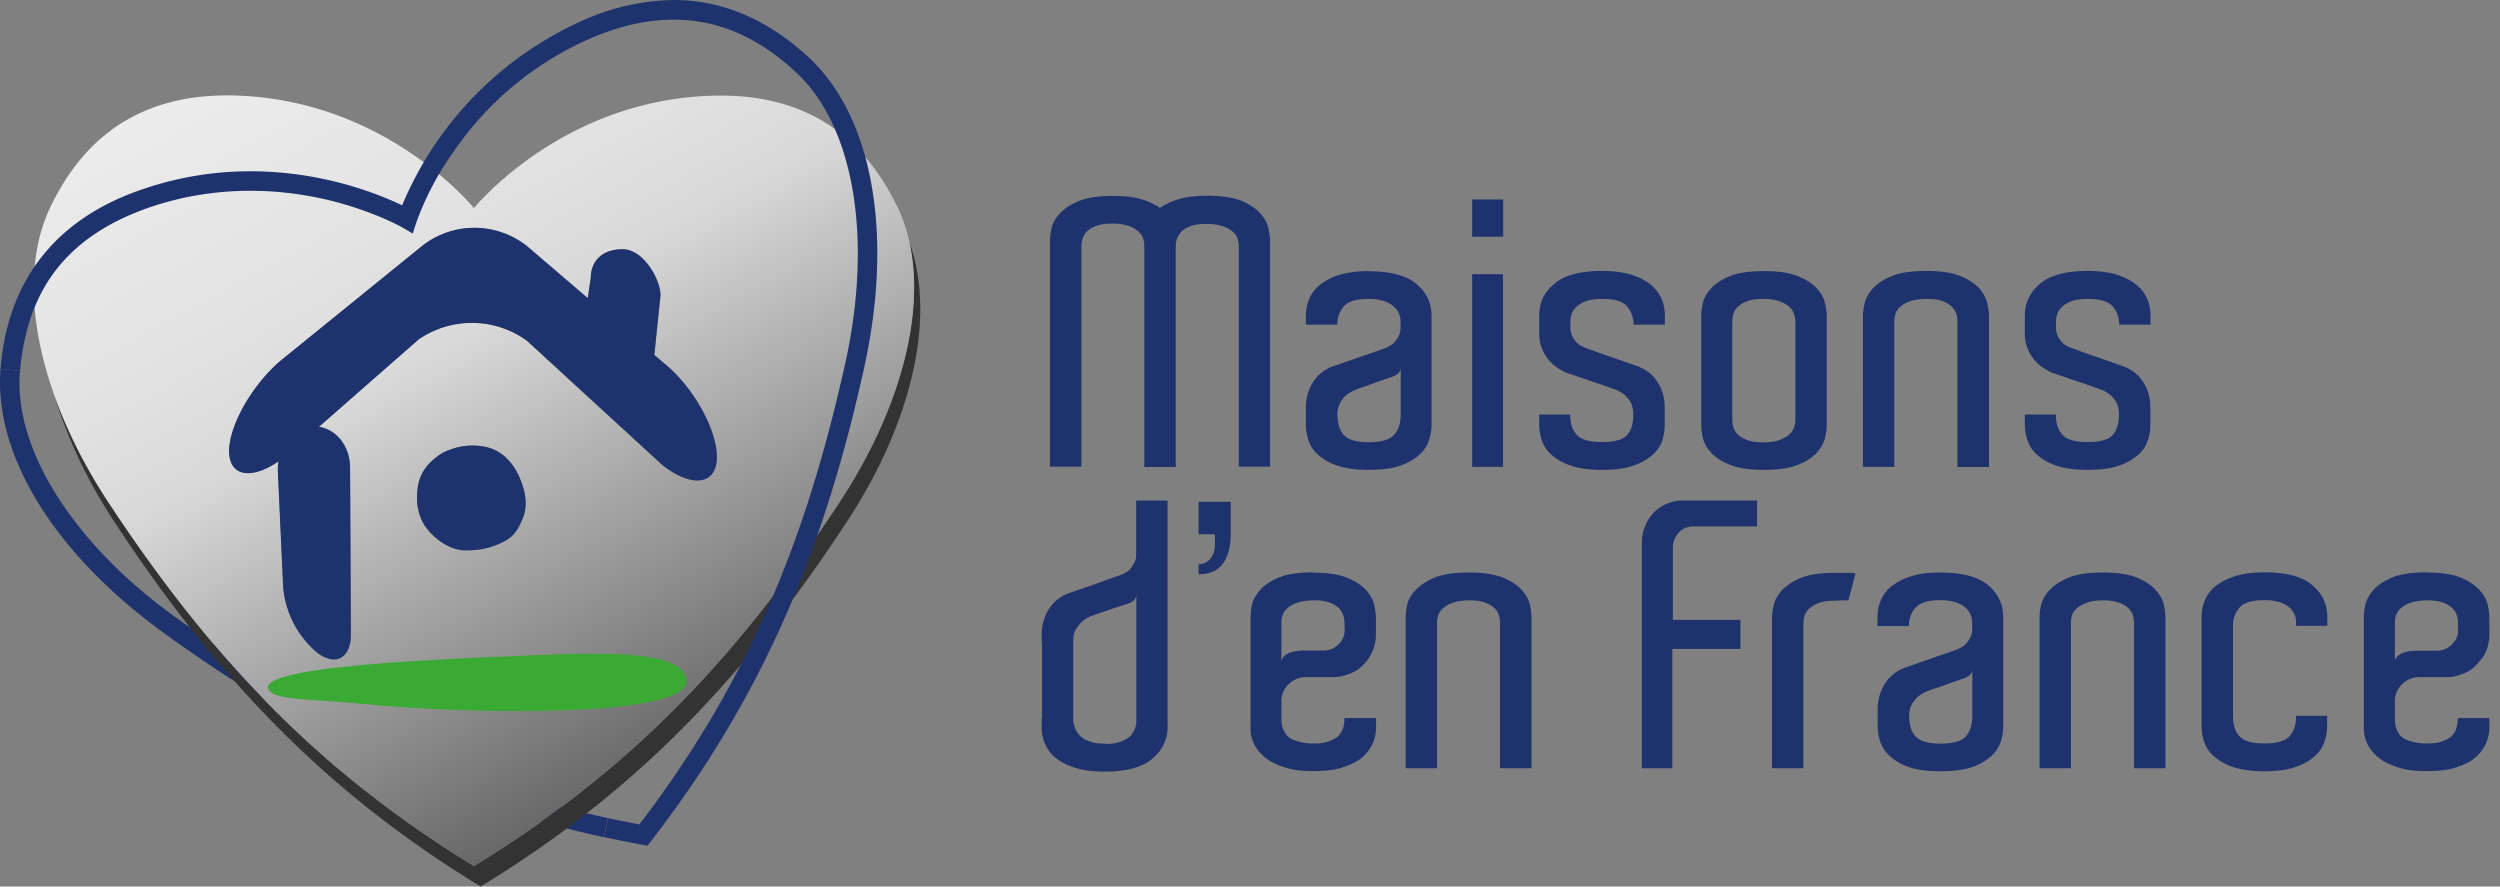
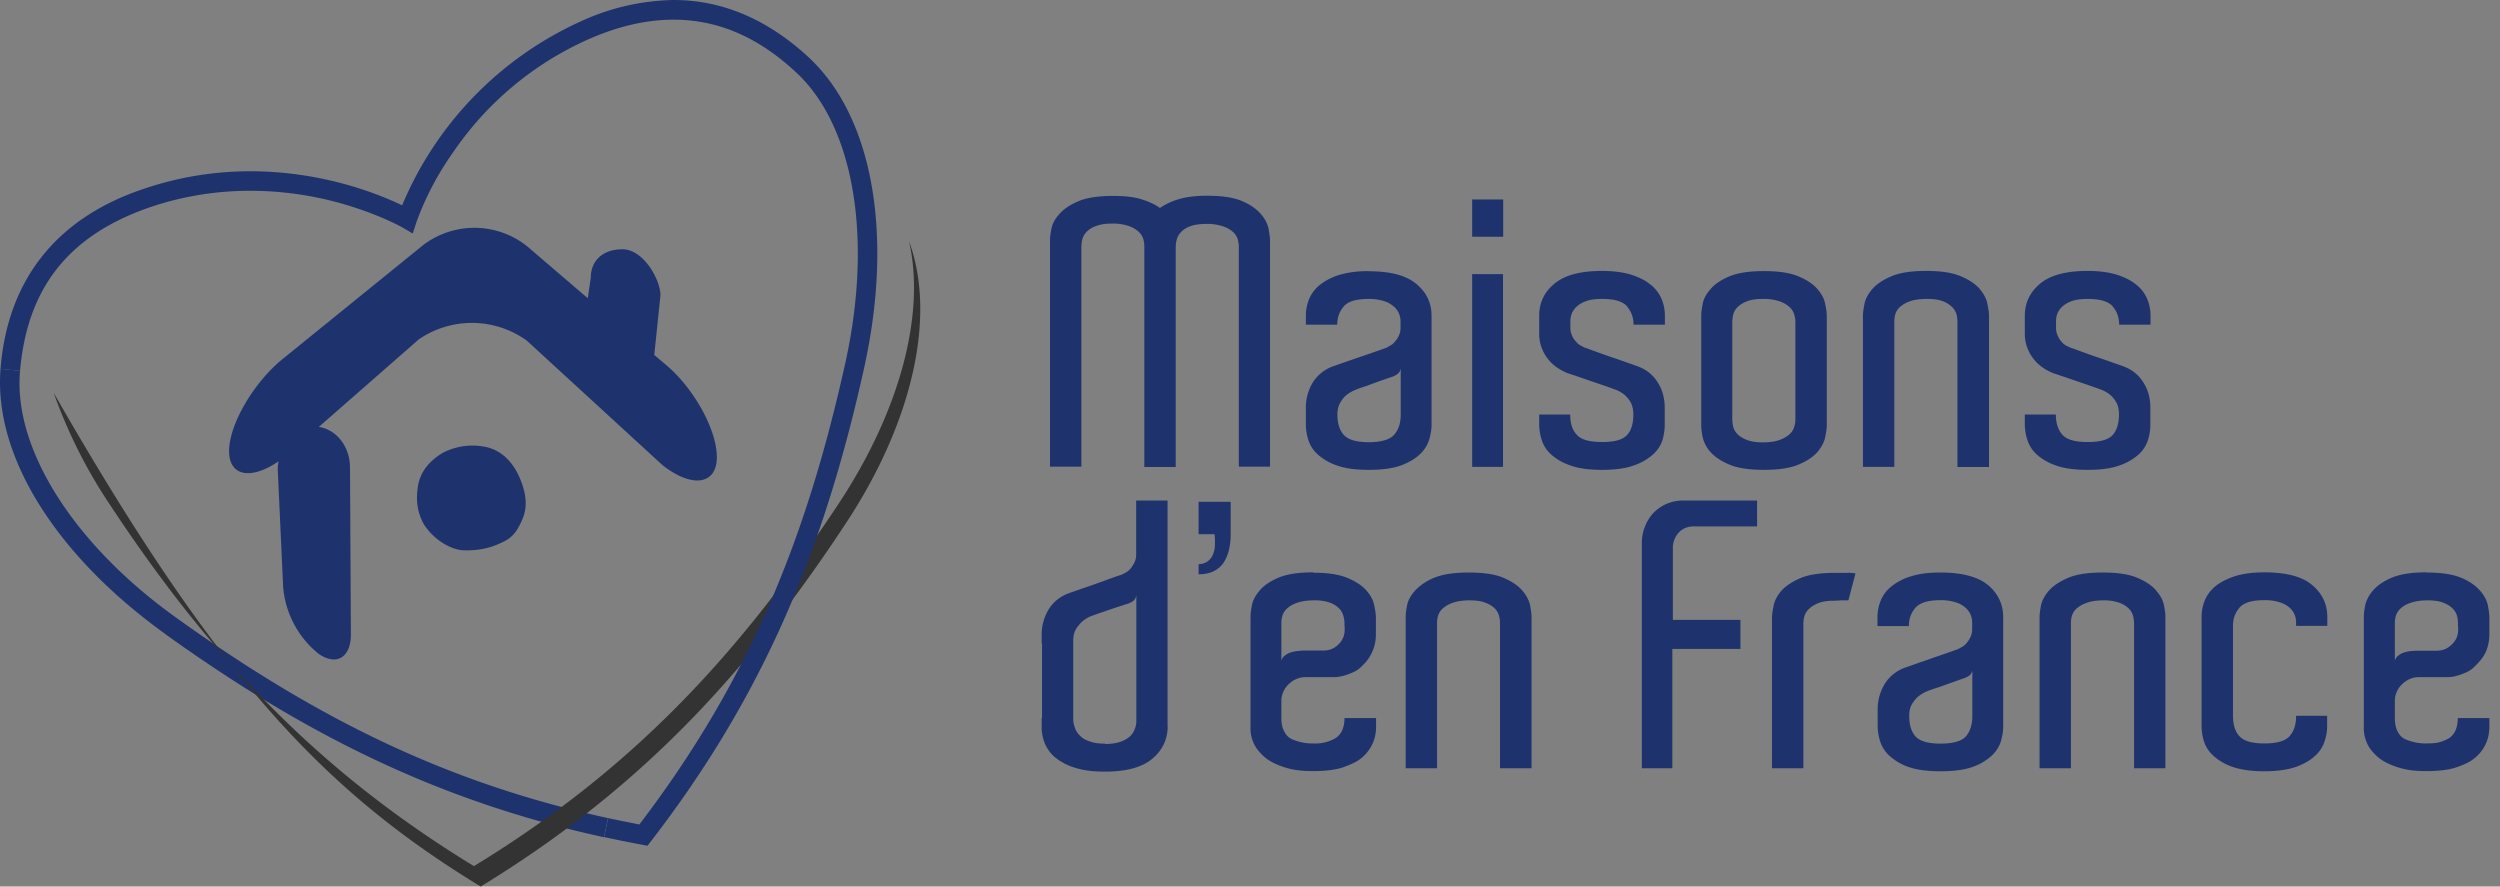
<svg xmlns="http://www.w3.org/2000/svg" width="141" height="50" fill="none">
  <rect width="100%" height="100%" fill="#808080" stroke="none" />
  <path fill="#1E336D" d="M9.3 35.74C3.61 31.65.01 26.4 0 21.58c0-.26.01-.51.03-.77l1.1.1a9.05 9.05 0 0 0-.03.67c-.02 4.24 3.33 9.32 8.84 13.26 7.79 5.59 15.15 9.3 24.35 11.3l-.23 1.08c-9.36-2.04-16.9-5.83-24.77-11.48z" />
-   <path fill="#333" d="M51.26 13.57c.96 4.12-.5 9.57-3.91 14.76-5.68 8.62-11.72 15.09-20.62 20.52-8.9-5.43-14.95-11.9-20.62-20.52a28.32 28.32 0 0 1-3.08-6.17c.7 2.39 1.84 4.88 3.45 7.32C12.16 38.11 18.2 44.57 27.11 50c8.9-5.43 14.95-11.9 20.62-20.52 3.75-5.7 5.1-11.68 3.53-15.9z" />
-   <path fill="url(#a)" d="M50.61 11.67c-2-4.16-5.4-6.52-10.75-6.26-8.33.38-13.13 6.33-13.13 6.33S21.94 5.79 13.6 5.4c-5.35-.26-8.75 2.1-10.75 6.26-2.04 4.24-.7 10.63 3.26 16.66 5.68 8.62 11.72 15.09 20.62 20.52 8.9-5.43 14.95-11.9 20.62-20.52 3.97-6.04 5.3-12.43 3.26-16.66zM29.46 29.3c-.2.48-.44.95-1.04 1.25-.9.47-1.63.5-2.22.49-.59 0-1.58-.42-2.27-1.43-.4-.7-.48-1.37-.36-2.17.12-.78.58-1.4 1.4-1.9.66-.3 1.42-.55 2.44-.33.86.2 1.55.84 1.97 1.91.38.98.3 1.65.07 2.18zm7.9-3.07L29.7 19.2a5.3 5.3 0 0 0-6.1-.07L18 24.06c.98.15 1.74 1.1 1.75 2.31l.05 9.36c.02 1.34-.82 1.85-1.84 1.12a5.43 5.43 0 0 1-1.98-3.74l-.3-6.51a2.87 2.87 0 0 1 .04-.58c-1.59 1.07-2.82.83-2.79-.62.04-1.52 1.4-3.84 3.03-5.16l7.92-6.42a4.78 4.78 0 0 1 5.86.07l3.42 2.92.17-1.16c0-.88.6-1.6 1.79-1.6s2.14 1.72 2.14 2.6l-.35 3.37.7.59c1.58 1.35 2.86 3.7 2.83 5.22-.03 1.52-1.42 1.7-3.07.4z" />
+   <path fill="#333" d="M51.26 13.57c.96 4.12-.5 9.57-3.91 14.76-5.68 8.62-11.72 15.09-20.62 20.52-8.9-5.43-14.95-11.9-20.62-20.52a28.32 28.32 0 0 1-3.08-6.17C12.16 38.11 18.2 44.57 27.11 50c8.9-5.43 14.95-11.9 20.62-20.52 3.75-5.7 5.1-11.68 3.53-15.9z" />
  <path fill="#1E336D" d="M36.2 47.64a65.66 65.66 0 0 1-2.13-.43l.23-1.07c.58.13 1.17.24 1.76.36 6.2-8.13 9.45-16.18 11.64-26.14.46-2.1.68-4.15.68-6.06 0-4.41-1.21-8.1-3.45-10.19-2.08-1.95-4.35-3-6.94-3-1.47 0-3.06.34-4.79 1.1a18.14 18.14 0 0 0-7.65 6.39 16.54 16.54 0 0 0-2.06 3.92l-.21.65-.6-.35s-.9-.51-2.42-1.03a19 19 0 0 0-6.14-1.03c-1.71 0-3.59.24-5.55.89-4.92 1.66-7.04 4.8-7.44 9.26l-1.1-.1c.37-4.77 2.92-8.48 8.2-10.2a18.61 18.61 0 0 1 5.9-.95c4.12 0 7.3 1.32 8.55 1.92A19.75 19.75 0 0 1 32.77 1.2 13 13 0 0 1 37.99 0c2.91 0 5.47 1.22 7.69 3.3 2.55 2.42 3.8 6.4 3.8 11 0 2-.24 4.12-.71 6.3-2.23 10.16-5.6 18.48-12.05 26.84l-.2.26-.33-.06z" />
  <path fill="#1E336D" d="M27.4 25.21a3.65 3.65 0 0 0-2.43.33c-.82.5-1.28 1.12-1.4 1.9-.12.8-.04 1.47.36 2.17.69 1.01 1.68 1.43 2.27 1.43.6 0 1.31-.03 2.22-.5.6-.29.83-.77 1.04-1.25.23-.53.3-1.2-.08-2.17-.41-1.07-1.11-1.72-1.97-1.91zm10.2-4.6-.7-.59.35-3.36c0-.89-.96-2.6-2.14-2.6-1.19 0-1.79.71-1.79 1.6l-.17 1.16-3.42-2.93a4.77 4.77 0 0 0-5.86-.07l-7.92 6.42c-1.63 1.32-3 3.65-3.03 5.16-.02 1.45 1.2 1.7 2.79.62-.04.2-.05.38-.04.58l.3 6.52a5.42 5.42 0 0 0 1.98 3.74c1.03.73 1.86.22 1.84-1.13l-.05-9.35c0-1.2-.77-2.16-1.76-2.3l5.64-4.94a5.3 5.3 0 0 1 6.09.07l7.65 7.02c1.65 1.3 3.04 1.12 3.07-.4.03-1.51-1.24-3.86-2.83-5.22z" />
-   <path fill="#3AAA35" d="M27.96 37.05c5.5-.25 10.68-.53 10.75 1.37.07 1.97-11.52 1.96-18.49 1.26-2.98-.3-5.08-.14-5.12-.98.46-1 6.86-1.38 12.85-1.66h.01z" />
  <path fill="#1E336D" d="M71.61 26.32h-1.74V13.9c0-.13-.03-.26-.06-.4a.9.9 0 0 0-.26-.41 1.59 1.59 0 0 0-.56-.32 2.76 2.76 0 0 0-.96-.14c-.4 0-.7.05-.92.14a1.27 1.27 0 0 0-.52.34 1.03 1.03 0 0 0-.23.43 1.84 1.84 0 0 0-.05.4v12.4h-1.77V13.88c0-.13-.02-.26-.06-.4a.9.9 0 0 0-.26-.41 1.59 1.59 0 0 0-.55-.32 2.76 2.76 0 0 0-.96-.14c-.37 0-.67.05-.9.14a1.36 1.36 0 0 0-.54.34.95.95 0 0 0-.23.43 1.84 1.84 0 0 0-.05.4v12.4h-1.77V13.57c0-.16.02-.37.08-.66.05-.28.2-.57.45-.84.24-.28.6-.52 1.07-.72.47-.2 1.12-.3 1.96-.3.67 0 1.2.06 1.63.2.41.13.75.29 1.01.48a3.71 3.71 0 0 1 1.04-.49c.42-.13.96-.2 1.63-.2.84 0 1.49.1 1.96.3.47.2.82.45 1.06.73.24.27.38.56.44.84.05.29.08.5.08.66v12.74h-.02zM77.2 15.3c1.22 0 2.11.23 2.69.72.57.48.85 1.07.85 1.8v6.16c0 .25-.05.53-.14.83a1.85 1.85 0 0 1-.53.82c-.26.25-.62.46-1.08.63-.46.16-1.06.24-1.8.24-.73 0-1.33-.08-1.79-.25a3.08 3.08 0 0 1-1.08-.62 1.85 1.85 0 0 1-.53-.82 2.95 2.95 0 0 1-.14-.83V23a2.7 2.7 0 0 1 .4-1.44 2.23 2.23 0 0 1 1.16-.91l.86-.3.93-.32a53.1 53.1 0 0 0 1.2-.42l.21-.12c.1-.05.18-.12.26-.22.09-.1.16-.2.22-.33a1 1 0 0 0 .1-.44v-.4c0-.13-.03-.28-.09-.42a1.05 1.05 0 0 0-.3-.4 1.5 1.5 0 0 0-.55-.3 2.74 2.74 0 0 0-.86-.12c-.7 0-1.16.14-1.4.42-.25.29-.37.63-.37 1.03h-1.77v-.5c0-.35.07-.67.2-.98a2.04 2.04 0 0 1 .64-.8 3.33 3.33 0 0 1 1.1-.54c.45-.13.98-.2 1.6-.2zm1.79 5.52a.45.45 0 0 1-.21.3 1.17 1.17 0 0 1-.31.15 29.52 29.52 0 0 0-1.35.48c-.25.08-.49.16-.7.25a2 2 0 0 0-.49.29c-.13.1-.24.25-.34.42-.1.18-.16.4-.16.66 0 .53.13.92.38 1.18.25.26.71.39 1.4.39.67 0 1.16-.14 1.4-.4.26-.28.39-.66.39-1.16V20.8h-.01zm5.79-9.57v2.1h-1.75v-2.1h1.74zm-1.75 4.21h1.74v10.87h-1.74V15.45zm8.74 1.82c-.24-.28-.71-.42-1.4-.42-.36 0-.64.03-.87.11a1.55 1.55 0 0 0-.55.3 1.09 1.09 0 0 0-.3.41 1.19 1.19 0 0 0-.08.43v.4a1 1 0 0 0 .1.43c.05.13.13.24.22.33a.83.83 0 0 0 .26.22l.21.11c.06.02.2.06.42.15l.78.28.93.32.85.3c.5.18.88.48 1.15.91.28.43.4.91.4 1.44v.98c0 .25-.04.53-.12.82a1.85 1.85 0 0 1-.54.83 3.1 3.1 0 0 1-1.08.62c-.46.17-1.06.25-1.8.25-.73 0-1.33-.08-1.78-.25a3.09 3.09 0 0 1-1.09-.62 1.85 1.85 0 0 1-.53-.83 2.95 2.95 0 0 1-.14-.82v-.6h1.75c0 .5.12.88.38 1.15.24.27.72.4 1.41.4.7 0 1.15-.12 1.4-.38.25-.25.37-.65.37-1.18 0-.26-.05-.48-.14-.66a1.8 1.8 0 0 0-.33-.42 1.9 1.9 0 0 0-.5-.3 40.13 40.13 0 0 0-1.17-.41l-.93-.32a23.91 23.91 0 0 0-.66-.22 3.38 3.38 0 0 1-.48-.25 2.35 2.35 0 0 1-.93-1.1 2.21 2.21 0 0 1-.17-.88v-1c0-.73.28-1.33.85-1.8.57-.49 1.47-.73 2.7-.73.62 0 1.15.07 1.6.2.44.14.81.31 1.1.55.3.22.5.5.64.8.13.3.2.63.2.98v.5h-1.77a1.52 1.52 0 0 0-.37-1.03zm11.26 6.37v.33c0 .17-.03.39-.09.67-.05.28-.2.55-.43.84-.24.27-.6.52-1.07.71-.47.2-1.12.3-1.95.3s-1.5-.1-1.96-.3c-.47-.2-.83-.44-1.07-.72a1.85 1.85 0 0 1-.43-.83 3.69 3.69 0 0 1-.08-.66V17.8c0-.15.02-.37.08-.65.05-.29.2-.57.44-.84.23-.28.59-.52 1.06-.72.47-.2 1.12-.3 1.96-.3s1.48.1 1.95.3c.48.2.83.44 1.07.72.23.27.38.55.43.83.06.28.09.5.09.67v5.83-.01zm-1.77-.21v-5.31c0-.13-.03-.26-.07-.4a.9.9 0 0 0-.26-.41 1.58 1.58 0 0 0-.55-.32 2.74 2.74 0 0 0-.96-.14c-.37 0-.67.04-.9.14a1.47 1.47 0 0 0-.53.33.9.9 0 0 0-.24.43c-.03.15-.05.28-.05.4v5.5c0 .1.02.24.05.4a.92.92 0 0 0 .24.42c.12.13.3.24.53.33.22.09.53.14.9.14.4 0 .72-.05.96-.14.24-.09.42-.2.55-.32a.88.88 0 0 0 .26-.4c.05-.15.07-.29.07-.4v-.25zm10.91 2.9h-1.77v-8.2a1.8 1.8 0 0 0-.05-.4.94.94 0 0 0-.24-.41 1.45 1.45 0 0 0-.53-.34c-.23-.09-.53-.13-.9-.13s-.7.04-.95.13a1.69 1.69 0 0 0-.57.32.9.9 0 0 0-.26.4c-.04.15-.06.29-.06.4v8.22h-1.77V17.8c0-.16.03-.38.09-.67.05-.27.2-.55.44-.83.25-.28.6-.52 1.08-.72.47-.2 1.12-.3 1.96-.3s1.48.1 1.95.3c.47.2.83.44 1.07.72.23.28.38.56.43.84.06.29.09.5.09.66v8.52zm6.99-9.06c-.25-.28-.72-.42-1.4-.42-.36 0-.64.03-.87.11a1.5 1.5 0 0 0-.55.3 1.09 1.09 0 0 0-.3.41 1.2 1.2 0 0 0-.08.43v.4a1 1 0 0 0 .1.43c.05.13.13.24.21.33.08.1.17.17.26.22l.22.11c.06.02.2.06.42.15l.78.28.93.32.85.3c.5.18.88.48 1.15.91.28.43.4.91.4 1.44v.98c0 .25-.04.53-.13.82a1.84 1.84 0 0 1-.53.83 3.1 3.1 0 0 1-1.08.62c-.46.17-1.06.25-1.8.25-.73 0-1.33-.08-1.79-.25a3.09 3.09 0 0 1-1.08-.62 1.85 1.85 0 0 1-.53-.83 2.97 2.97 0 0 1-.14-.82v-.6h1.75c0 .5.13.88.38 1.15.24.27.72.4 1.41.4.7 0 1.15-.12 1.4-.38.24-.25.37-.65.37-1.18 0-.26-.05-.48-.14-.66a1.76 1.76 0 0 0-.33-.42 1.9 1.9 0 0 0-.5-.3 38.7 38.7 0 0 0-1.17-.41l-.93-.32-.66-.22a3.42 3.42 0 0 1-.48-.25 2.36 2.36 0 0 1-.93-1.1 2.21 2.21 0 0 1-.17-.88v-1c0-.73.29-1.33.85-1.8.57-.49 1.47-.73 2.7-.73.62 0 1.15.07 1.6.2.44.14.8.31 1.1.55.3.22.5.5.64.8.13.3.2.63.2.98v.5h-1.77c0-.4-.12-.75-.37-1.03zM65.86 41c-.02.72-.3 1.32-.88 1.8-.57.48-1.46.72-2.66.72-.63 0-1.17-.06-1.62-.2a3.27 3.27 0 0 1-1.11-.54 2.04 2.04 0 0 1-.64-.8 2.41 2.41 0 0 1-.2-.98v-.5h.02v-4.22h-.02v-.49c0-.52.14-1 .4-1.43.28-.44.67-.74 1.18-.92l.86-.3c.32-.1.62-.22.92-.32l.76-.28.42-.14.22-.12a.94.94 0 0 0 .26-.22c.08-.1.15-.21.21-.33a1 1 0 0 0 .1-.44v-3.06h1.77V41zm-3.54.96c.34 0 .63-.04.86-.12.23-.08.4-.18.54-.3a1.11 1.11 0 0 0 .28-.42c.06-.15.09-.3.09-.44v-7.1c-.03.15-.1.27-.2.33a.97.97 0 0 1-.32.15l-.68.22-.67.23a20.5 20.5 0 0 0-.71.25 1.77 1.77 0 0 0-.48.3c-.13.12-.24.26-.35.43-.1.17-.15.4-.15.66v4.42c0 .18.05.35.11.52.06.16.16.3.3.43.13.13.3.23.54.3.23.09.5.12.84.12v.02zM67.6 28.3h1.81v1.83c0 .7-.15 1.26-.44 1.66-.3.4-.76.6-1.37.6v-.57a.9.9 0 0 0 .54-.18.94.94 0 0 0 .28-.39c.06-.15.1-.32.1-.52a3.3 3.3 0 0 0-.02-.6h-.9V28.3zm6.46 4c.83 0 1.48.1 1.95.3.47.2.83.44 1.07.72.23.27.38.55.43.84.06.28.09.5.09.66v1a2.38 2.38 0 0 1-.77 1.73 1.54 1.54 0 0 1-.52.37 4.36 4.36 0 0 1-.52.19c-.19.05-.37.08-.57.08h-1.58c-.36 0-.68.13-.96.4a1.3 1.3 0 0 0-.41.98v.93c0 .33.06.6.19.8a.88.88 0 0 0 .5.43 2.84 2.84 0 0 0 1.1.2 2.26 2.26 0 0 0 1.3-.32 1.09 1.09 0 0 0 .37-.49c.07-.2.1-.4.1-.62h1.78v.5c0 .37-.08.72-.24 1.03a2.25 2.25 0 0 1-.74.84c-.24.16-.57.3-.98.44-.42.12-.95.18-1.58.18-.47 0-.88-.03-1.23-.11a4.37 4.37 0 0 1-.9-.3 2.52 2.52 0 0 1-.64-.4 3.11 3.11 0 0 1-.42-.46 2.02 2.02 0 0 1-.35-1.25V34.8c0-.16.02-.38.08-.67.05-.27.2-.55.44-.83.23-.28.59-.52 1.06-.72.47-.2 1.12-.3 1.96-.3l-.01.01zm1.77 3.03v-.18c0-.13-.02-.26-.06-.4a.94.94 0 0 0-.23-.42 1.41 1.41 0 0 0-.53-.34 2.57 2.57 0 0 0-.91-.13c-.38 0-.7.05-.95.14-.24.08-.43.2-.56.32a.93.93 0 0 0-.26.4c-.04.14-.06.28-.06.39v2.17a.48.48 0 0 1 .19-.3c.1-.08.2-.14.33-.18a1.91 1.91 0 0 1 .37-.08l.3-.03h1.19c.32 0 .6-.11.83-.34a1.1 1.1 0 0 0 .36-.82v-.19h-.01zm10.53 8H84.6v-8.18c0-.13-.01-.26-.05-.4a.94.94 0 0 0-.23-.42 1.46 1.46 0 0 0-.53-.33c-.24-.1-.54-.14-.91-.14s-.7.05-.95.14a1.67 1.67 0 0 0-.56.32.89.89 0 0 0-.26.4 1.33 1.33 0 0 0-.06.39v8.22h-1.77v-8.52c0-.16.02-.38.08-.67.05-.27.2-.55.45-.83a3 3 0 0 1 1.07-.72c.47-.2 1.12-.3 1.96-.3s1.49.1 1.96.3c.47.2.82.44 1.06.72.24.28.38.56.44.84.05.28.08.5.08.66v8.52zm7.96-8.37h3.84v1.64h-3.84v6.73H92.6V30.58a2.52 2.52 0 0 1 .58-1.57c.2-.23.44-.41.74-.56a2.35 2.35 0 0 1 1.03-.22h4.15v1.46h-3.57c-.36 0-.64.12-.86.36a1.28 1.28 0 0 0-.32.89v4.02zm9.17-2.65h.61c.17-.01.36 0 .55.03l-.4 1.52h-.41a7.86 7.86 0 0 1-.4.02c-.38 0-.67.05-.9.14-.23.1-.41.21-.54.35a.89.89 0 0 0-.24.41 1.84 1.84 0 0 0-.05.4v8.15h-1.77v-8.5c0-.15.03-.37.09-.66.05-.28.2-.56.43-.84.24-.27.6-.51 1.07-.72.47-.2 1.12-.3 1.96-.3zm5.95-.02c1.23 0 2.12.24 2.7.72.56.48.84 1.08.84 1.8v6.17c0 .25-.04.53-.13.83a1.86 1.86 0 0 1-.53.82 3.1 3.1 0 0 1-1.08.63c-.46.16-1.06.24-1.8.24s-1.33-.08-1.79-.24a3.11 3.11 0 0 1-1.08-.63 1.86 1.86 0 0 1-.53-.82 2.94 2.94 0 0 1-.14-.83V40c0-.52.14-1 .4-1.43a2.23 2.23 0 0 1 1.16-.92l.85-.3c.32-.1.63-.22.92-.32a46.64 46.64 0 0 0 1.2-.42l.22-.12c.09-.05.18-.12.26-.21.08-.1.16-.21.22-.34a1 1 0 0 0 .1-.43v-.4a1.1 1.1 0 0 0-.38-.84 1.5 1.5 0 0 0-.55-.3 2.74 2.74 0 0 0-.87-.12c-.7 0-1.16.15-1.4.43-.25.29-.37.63-.37 1.03h-1.77v-.5c0-.35.07-.68.2-.98.13-.3.35-.58.64-.8a3.33 3.33 0 0 1 1.1-.54c.45-.14.98-.2 1.6-.2h.01zm1.8 5.52a.47.47 0 0 1-.21.32 1.4 1.4 0 0 1-.31.14l-.68.24-.67.24c-.25.08-.49.16-.71.25a2 2 0 0 0-.48.29c-.13.11-.24.25-.35.43-.1.17-.15.39-.15.65 0 .54.13.92.37 1.18.25.26.72.39 1.4.39.68 0 1.17-.13 1.42-.4.24-.27.37-.66.37-1.16v-2.56zm10.89 5.52h-1.77v-8.18c0-.13-.02-.26-.05-.4a.94.94 0 0 0-.24-.42 1.45 1.45 0 0 0-.53-.33 2.55 2.55 0 0 0-.9-.14c-.38 0-.72.05-.95.14a1.69 1.69 0 0 0-.57.32.89.89 0 0 0-.26.4 1.34 1.34 0 0 0-.06.39v8.22h-1.77v-8.52c0-.16.03-.38.08-.66.06-.28.21-.56.45-.84.25-.28.6-.51 1.08-.72.47-.2 1.12-.3 1.95-.3.84 0 1.5.1 1.96.3.47.2.83.44 1.06.72.24.28.39.56.44.84.06.28.08.5.08.66v8.52zm7.37-8.02v-.2a1.1 1.1 0 0 0-.37-.84 1.5 1.5 0 0 0-.55-.3 2.74 2.74 0 0 0-.87-.12c-.7 0-1.16.14-1.4.42-.25.29-.37.63-.37 1.03v5.06c0 .53.13.92.38 1.18.25.26.71.39 1.4.39.67 0 1.16-.13 1.4-.4.26-.28.38-.66.38-1.16h1.75v.6c0 .25-.04.53-.14.83a1.84 1.84 0 0 1-.53.82c-.26.25-.62.46-1.08.63-.46.16-1.06.25-1.8.25-.73 0-1.33-.09-1.79-.25a3.1 3.1 0 0 1-1.08-.63 1.84 1.84 0 0 1-.53-.82 2.88 2.88 0 0 1-.13-.83V34.8c0-.34.06-.67.2-.98.13-.3.34-.57.63-.8.3-.22.66-.4 1.1-.54.45-.13.99-.2 1.61-.2 1.24 0 2.14.24 2.7.72.57.48.85 1.08.85 1.8v.5h-1.75v.01zm7.36-3.02c.83 0 1.48.1 1.96.3.47.2.82.45 1.06.73.24.27.38.55.44.84.05.28.08.5.08.66v1a2.6 2.6 0 0 1-.14.79c-.09.29-.3.6-.64.93a1.55 1.55 0 0 1-.52.38 4.44 4.44 0 0 1-.52.19 1.91 1.91 0 0 1-.56.08h-1.58c-.36 0-.68.13-.96.4a1.3 1.3 0 0 0-.41.98v.93c0 .33.06.6.18.8a.88.88 0 0 0 .5.43 2.84 2.84 0 0 0 1.1.2c.37 0 .66-.03.86-.11a2.22 2.22 0 0 0 .44-.2c.18-.14.3-.3.37-.5s.1-.4.1-.62h1.78v.5c0 .37-.08.72-.24 1.03a2.25 2.25 0 0 1-.74.84c-.24.17-.56.3-.98.44-.41.12-.95.18-1.58.18-.47 0-.88-.03-1.23-.11a4.38 4.38 0 0 1-.9-.3 2.52 2.52 0 0 1-.64-.4 3.13 3.13 0 0 1-.42-.46 2.06 2.06 0 0 1-.35-1.25V34.8c0-.16.02-.38.08-.67.06-.27.2-.55.44-.83.24-.28.59-.52 1.06-.72.47-.2 1.12-.3 1.96-.3v.01zm1.77 3.04v-.18a1.8 1.8 0 0 0-.05-.4.94.94 0 0 0-.24-.42 1.45 1.45 0 0 0-.53-.33c-.23-.1-.53-.14-.9-.14s-.71.05-.95.14c-.25.08-.44.2-.57.32a.95.95 0 0 0-.26.4c-.04.14-.06.28-.06.39v2.17a.47.47 0 0 1 .19-.3c.1-.08.2-.14.33-.18a1.88 1.88 0 0 1 .38-.08l.29-.02h1.19c.32 0 .6-.12.83-.35.24-.22.36-.5.36-.82v-.19h-.01z" />
  <defs>
    <linearGradient id="a" x1="10.67" x2="50.5" y1="-12.15" y2="60.42" gradientUnits="userSpaceOnUse">
      <stop stop-color="#F0F0F0" />
      <stop offset=".18" stop-color="#ECECEC" />
      <stop offset=".34" stop-color="#E2E2E2" />
      <stop offset=".42" stop-color="#D9D9D9" />
      <stop offset=".82" stop-color="#4B4B4B" />
      <stop offset="1" />
    </linearGradient>
  </defs>
</svg>